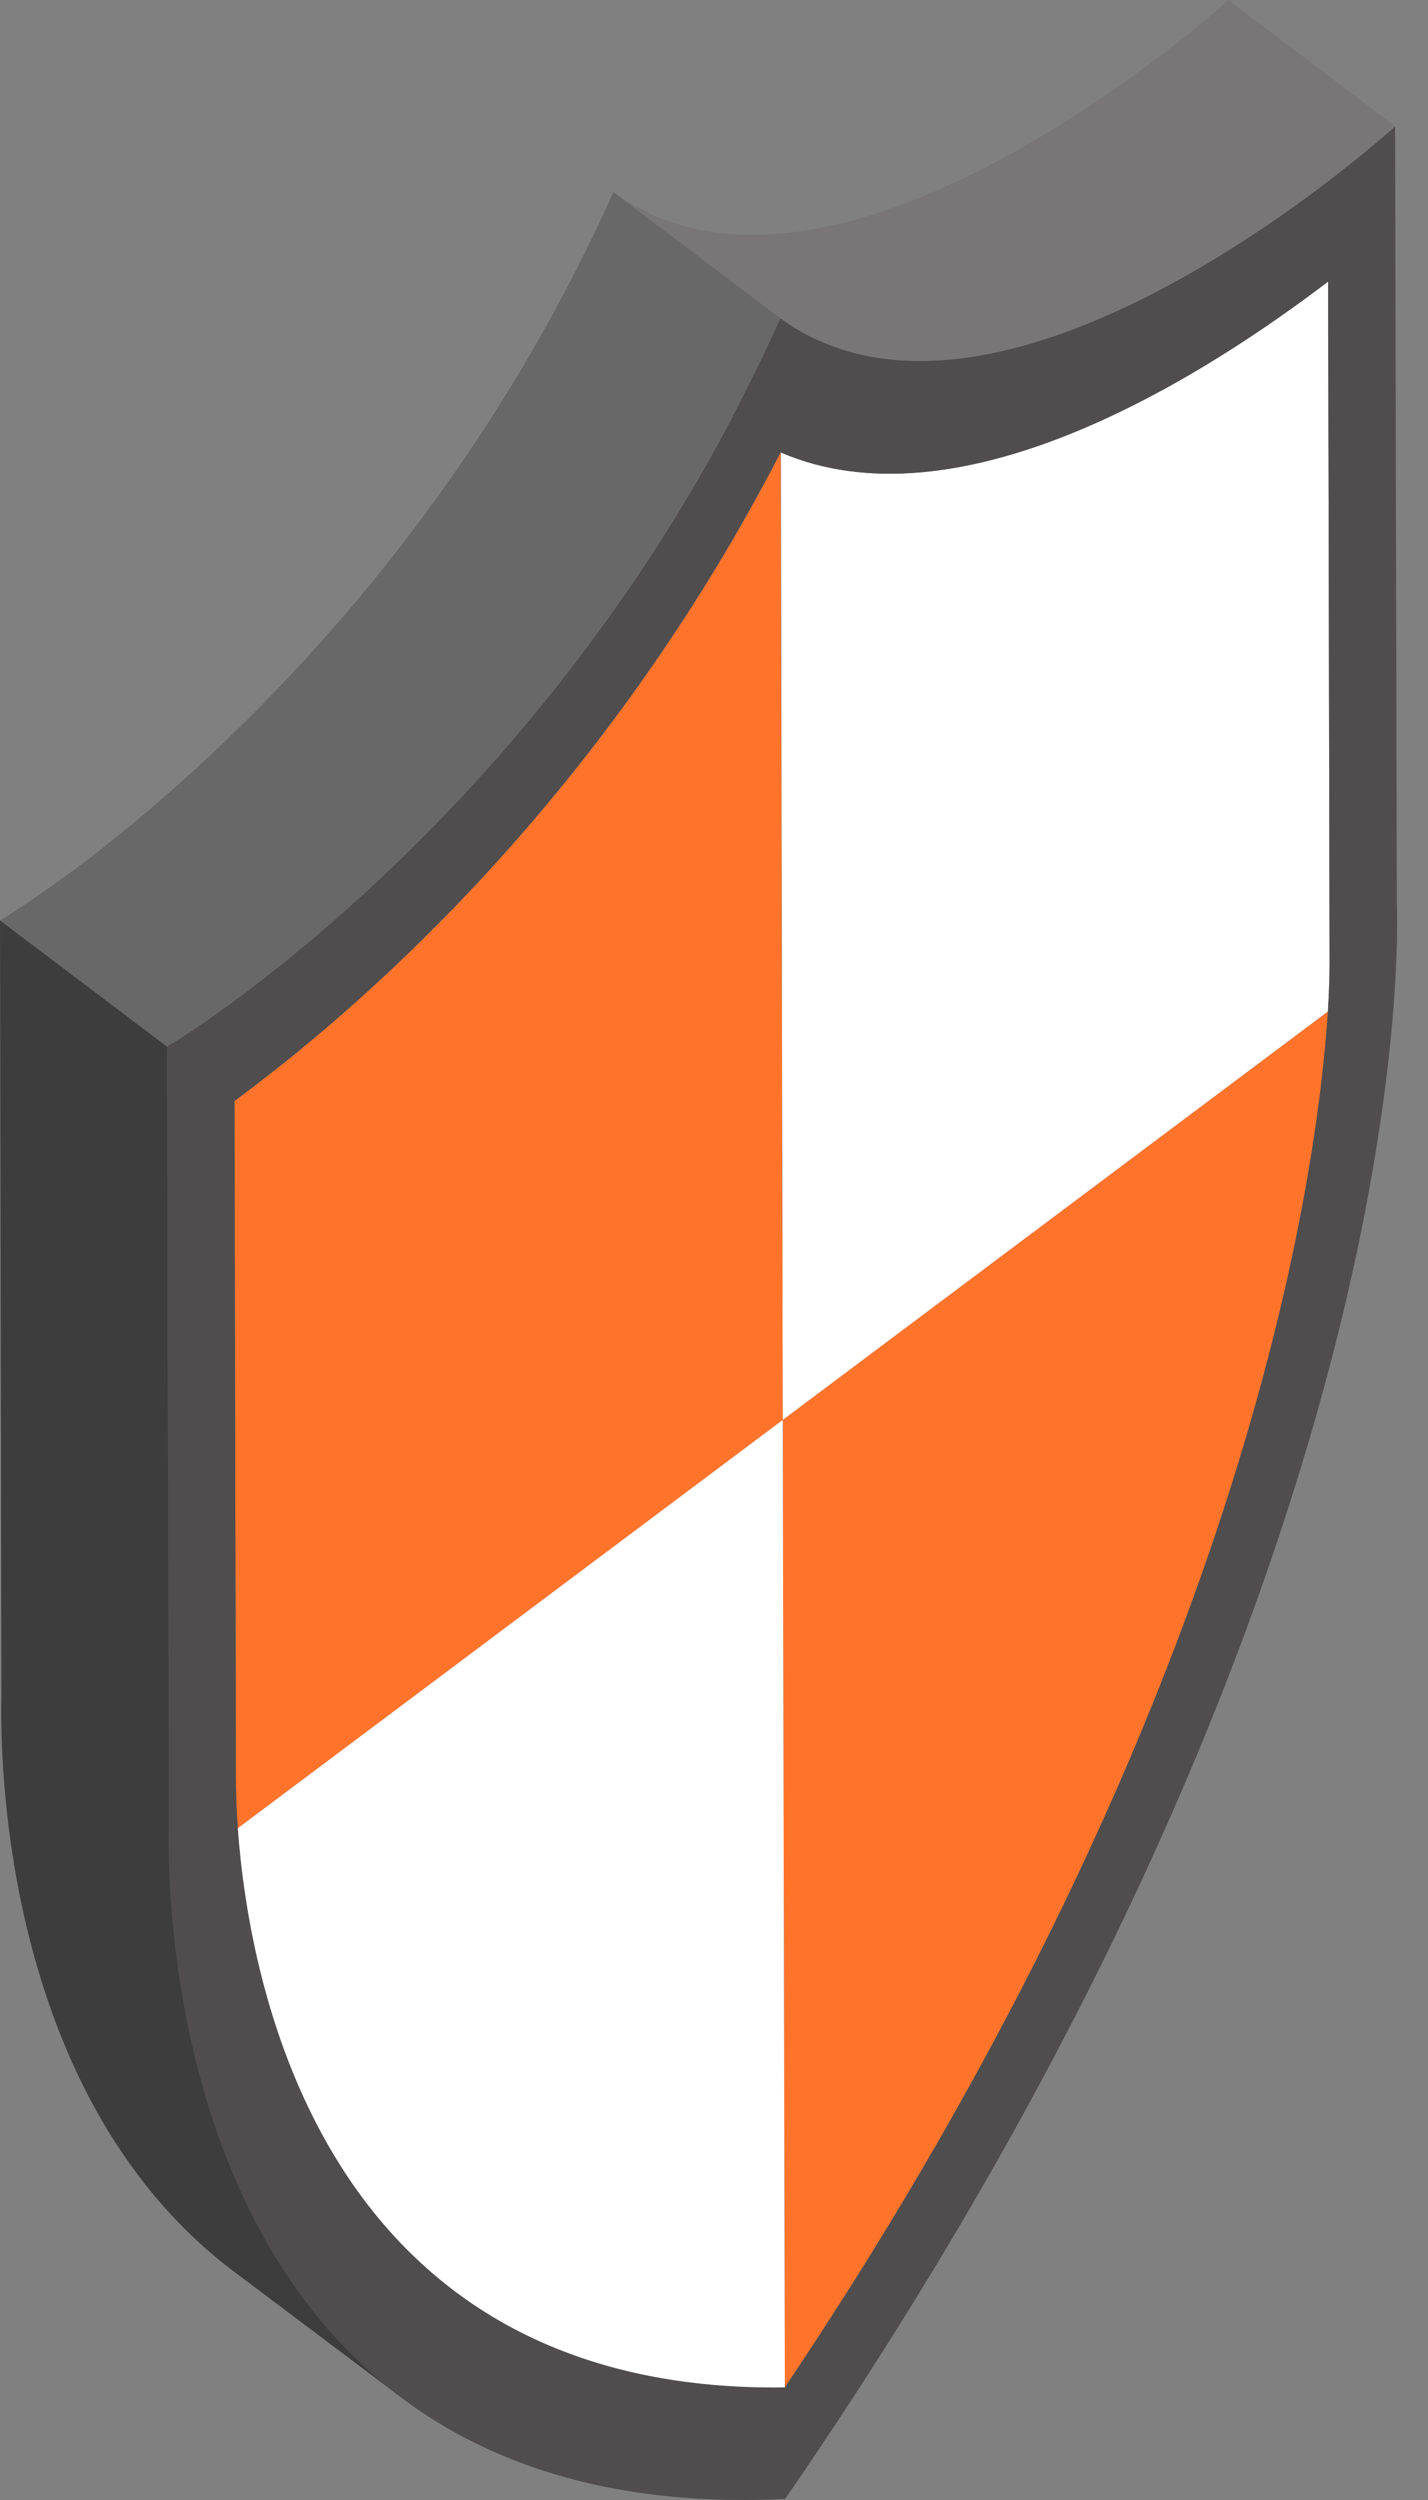
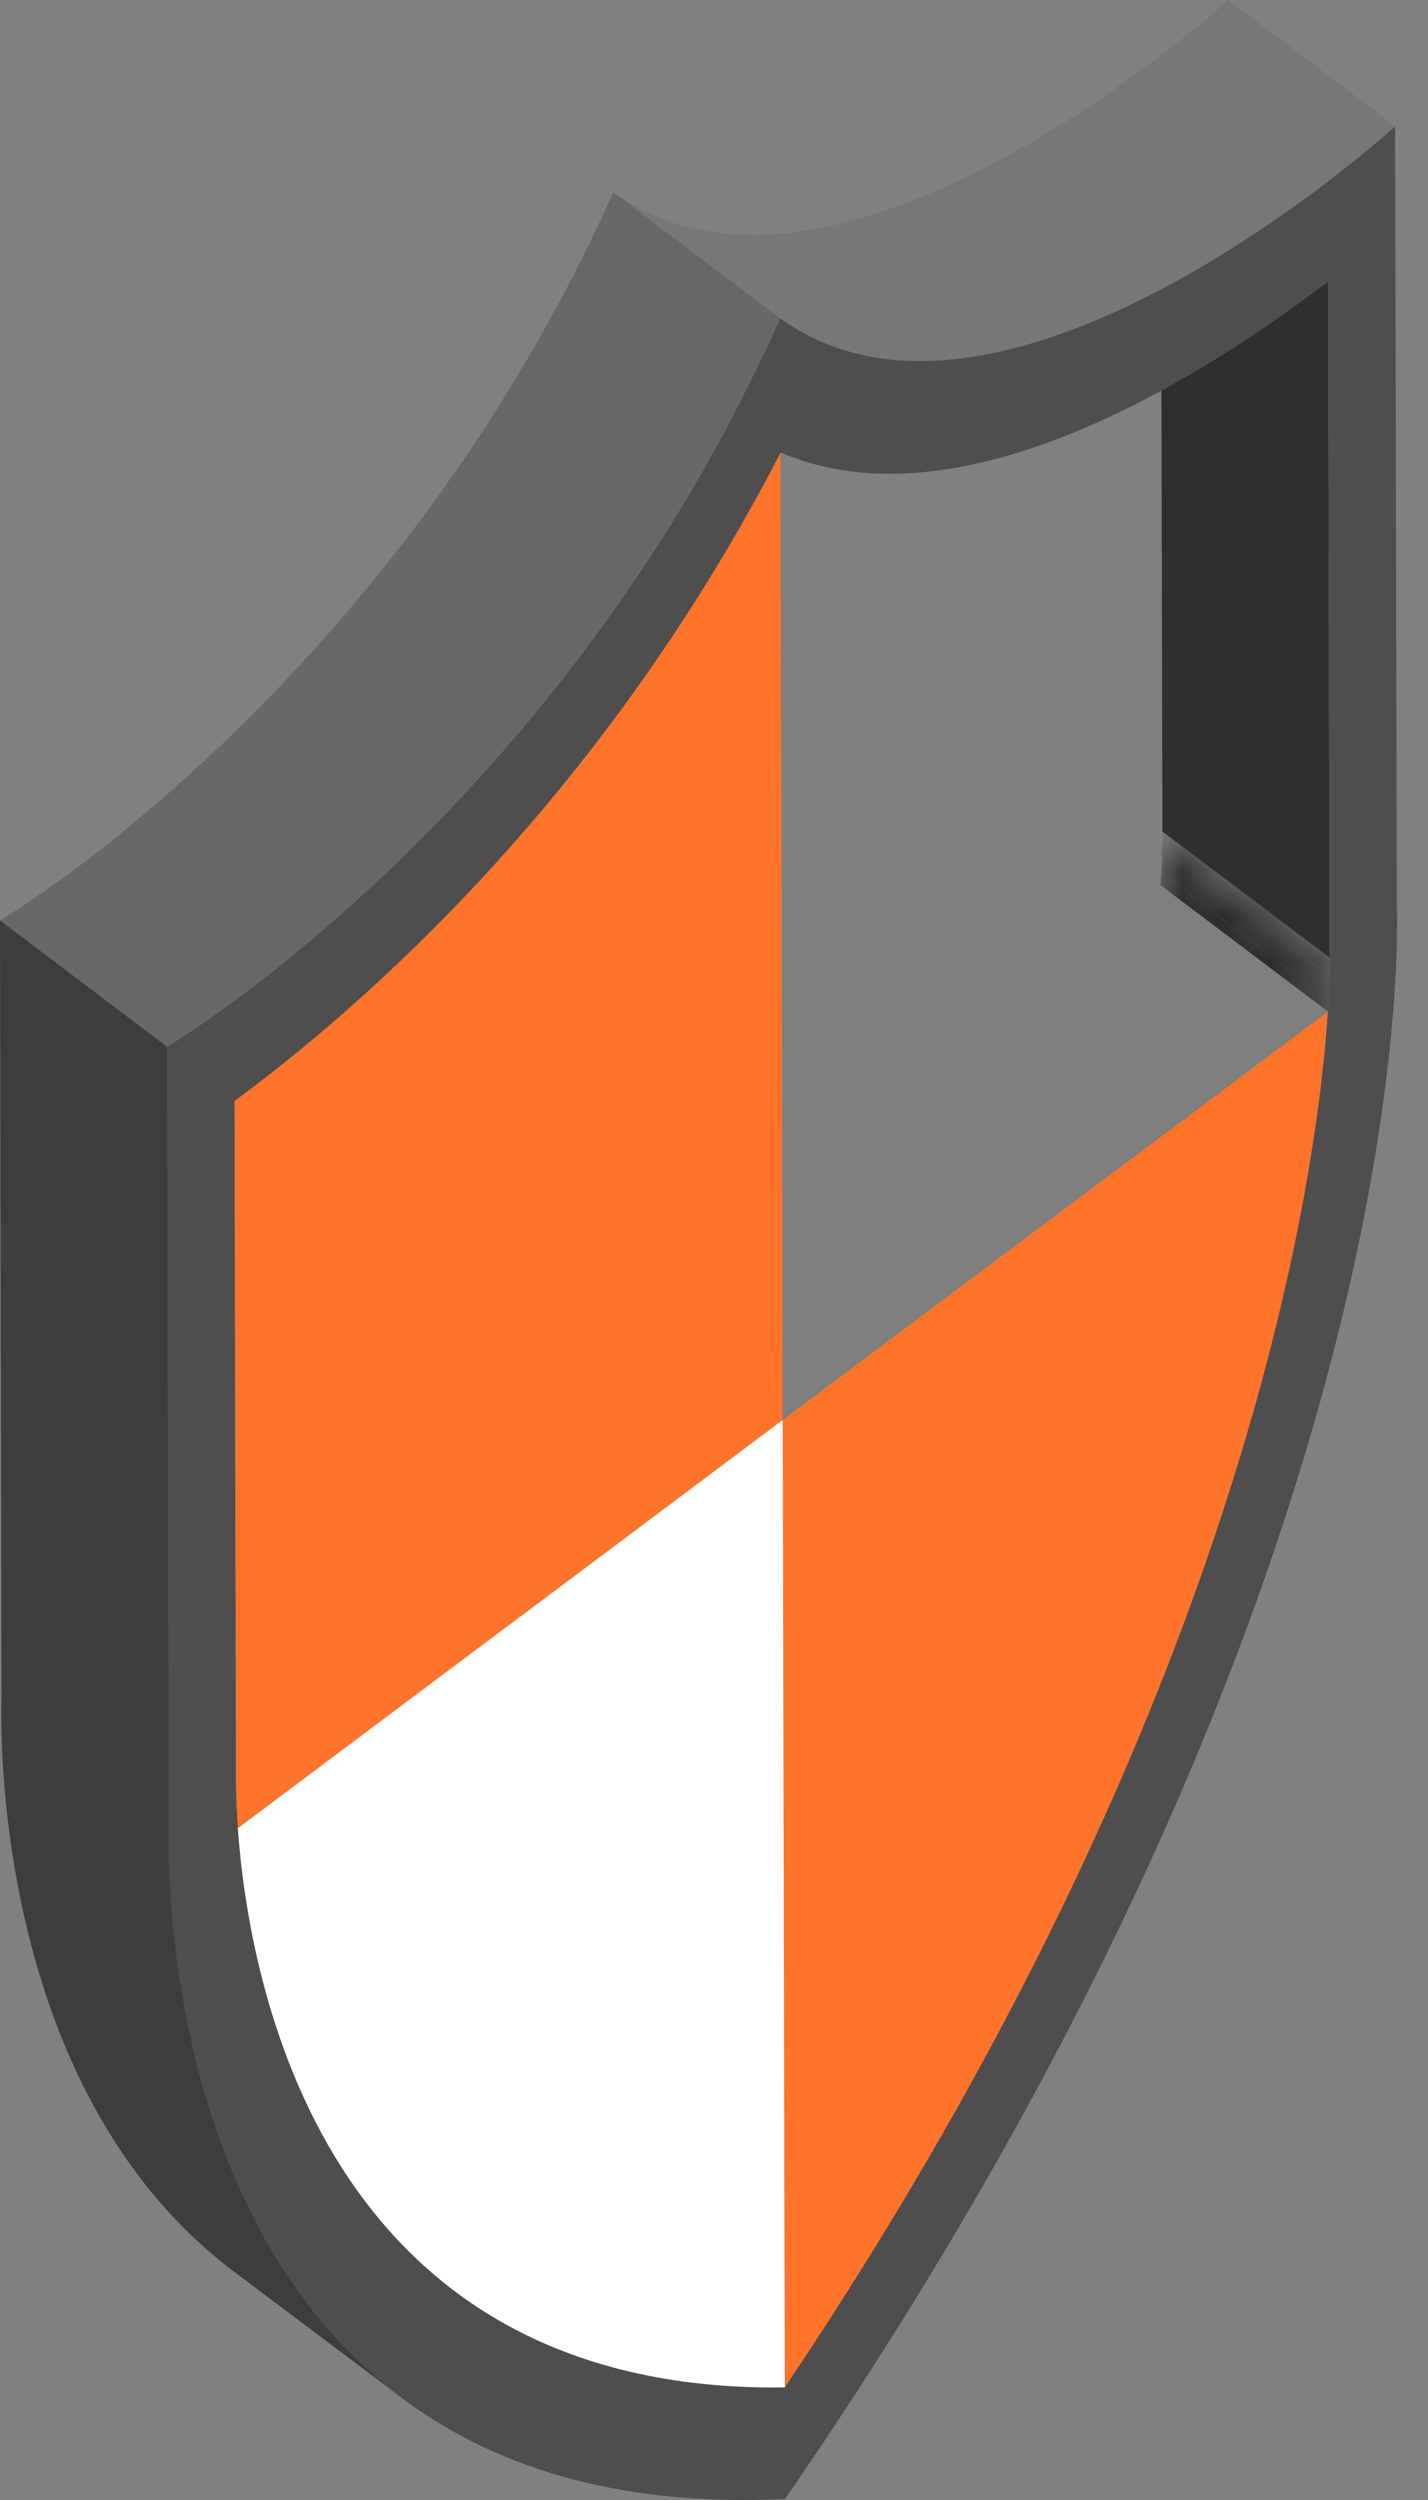
<svg xmlns="http://www.w3.org/2000/svg" width="32" height="56" viewBox="0 0 32 56" fill="none">
  <rect x="0" y="0" width="32" height="56" fill="#808080" stroke="none" />
  <mask id="mask0_6_264" style="mask-type:luminance" maskUnits="userSpaceOnUse" x="13" y="18" width="17" height="36">
    <path d="M29.795 21.451L26.048 18.628C26.048 18.648 26.057 19.068 26.011 19.832C25.774 23.505 24.195 35.258 13.841 50.655L17.587 53.478C27.941 38.082 29.521 26.33 29.757 22.655C29.802 21.891 29.795 21.473 29.795 21.451Z" fill="white" />
  </mask>
  <g mask="url(#mask0_6_264)">
    <path d="M29.795 21.453L26.048 18.629L26.049 18.686L29.796 21.51V21.451" fill="#2B2B2B" />
    <path d="M29.796 21.511L26.049 18.686C26.049 18.749 26.049 18.861 26.046 19.021L29.791 21.844C29.794 21.733 29.796 21.622 29.796 21.511Z" fill="#2C2C2C" />
    <path d="M29.791 21.846L26.046 19.021C26.042 19.161 26.037 19.336 26.026 19.546L29.773 22.373C29.783 22.163 29.789 21.987 29.792 21.847" fill="#2D2D2D" />
    <path d="M29.772 22.372L26.026 19.547C26.017 19.719 26.007 19.891 25.994 20.063L29.741 22.887C29.753 22.716 29.764 22.544 29.772 22.372Z" fill="#2E2E2E" />
    <path d="M29.741 22.887L25.994 20.064C25.979 20.274 25.959 20.505 25.935 20.758L29.681 23.583C29.706 23.33 29.725 23.098 29.741 22.887Z" fill="#30302F" />
    <path d="M29.681 23.583L25.935 20.759C25.912 21 25.883 21.261 25.849 21.541L29.595 24.364C29.629 24.084 29.659 23.824 29.681 23.583Z" fill="#313131" />
-     <path d="M29.595 24.364L25.849 21.541C25.816 21.809 25.778 22.096 25.734 22.4L29.481 25.223C29.525 24.92 29.562 24.634 29.595 24.364Z" fill="#323232" />
    <path d="M29.481 25.223L25.735 22.4C25.692 22.692 25.645 23.002 25.59 23.327L29.336 26.151C29.39 25.826 29.439 25.517 29.48 25.224" fill="#333333" />
    <path d="M29.336 26.152L25.59 23.327C25.536 23.642 25.478 23.969 25.412 24.313L29.159 27.137C29.221 26.809 29.28 26.482 29.336 26.152Z" fill="#343434" />
    <path d="M29.159 27.136L25.413 24.313C25.349 24.644 25.279 24.988 25.203 25.346L28.949 28.17C29.023 27.827 29.093 27.482 29.159 27.136Z" fill="#363636" />
    <path d="M28.95 28.17L25.203 25.347C25.13 25.689 25.05 26.043 24.964 26.41L28.71 29.233C28.794 28.88 28.873 28.525 28.95 28.17Z" fill="#373737" />
    <path d="M28.71 29.234L24.964 26.411C24.883 26.756 24.795 27.111 24.699 27.478L28.446 30.301C28.537 29.947 28.626 29.591 28.71 29.234Z" fill="#383838" />
    <path d="M28.446 30.301L24.699 27.478C24.609 27.826 24.514 28.184 24.412 28.549L28.158 31.373C28.261 31.007 28.356 30.65 28.446 30.301Z" fill="#393939" />
    <path d="M28.158 31.374L24.412 28.55C24.314 28.9 24.21 29.26 24.1 29.626L27.846 32.449C27.953 32.092 28.057 31.734 28.158 31.374Z" fill="#3B3B3B" />
    <path d="M27.846 32.45L24.099 29.627C23.994 29.977 23.884 30.335 23.767 30.701L27.513 33.525C27.63 33.16 27.741 32.802 27.846 32.45Z" fill="#3C3C3C" />
    <path d="M27.513 33.525L23.767 30.702C23.652 31.059 23.532 31.424 23.405 31.795L27.152 34.618C27.278 34.247 27.398 33.883 27.513 33.525Z" fill="#3D3D3D" />
    <path d="M27.152 34.618L23.405 31.795C23.276 32.172 23.142 32.556 23.001 32.945L26.748 35.769C26.886 35.387 27.02 35.004 27.152 34.618Z" fill="#545554" />
    <path d="M26.748 35.77L23.001 32.946C22.856 33.348 22.705 33.756 22.544 34.171L26.291 36.997C26.447 36.59 26.599 36.181 26.748 35.77Z" fill="#5E5E5E" />
    <path d="M26.291 36.997L22.544 34.172C22.356 34.665 22.156 35.167 21.947 35.678L25.692 38.503C25.897 38.005 26.097 37.502 26.291 36.997Z" fill="#656666" />
    <path d="M25.692 38.503L21.947 35.68C21.655 36.389 21.343 37.116 21.009 37.861L24.755 40.685C25.078 39.965 25.39 39.238 25.692 38.503Z" fill="#6C6C6C" />
    <path d="M24.755 40.685L21.01 37.861C20.362 39.301 19.677 40.712 18.955 42.09L22.701 44.916C23.423 43.537 24.108 42.125 24.755 40.685Z" fill="#717272" />
    <path d="M22.701 44.915L18.954 42.092C18.487 42.987 17.987 43.903 17.454 44.837L21.201 47.66C21.715 46.758 22.215 45.843 22.701 44.915Z" fill="#6C6C6C" />
    <path d="M21.201 47.66L17.454 44.837C17.061 45.527 16.649 46.227 16.218 46.937L19.964 49.761C20.385 49.069 20.797 48.368 21.201 47.66Z" fill="#656666" />
    <path d="M19.964 49.761L16.218 46.938C15.822 47.589 15.412 48.248 14.984 48.914L18.73 51.738C19.149 51.086 19.56 50.427 19.964 49.761Z" fill="#5E5E5E" />
    <path d="M18.73 51.738L14.984 48.914C14.616 49.488 14.235 50.069 13.841 50.654L17.587 53.477C17.973 52.903 18.355 52.324 18.731 51.739" fill="#545554" />
  </g>
  <mask id="mask1_6_264" style="mask-type:luminance" maskUnits="userSpaceOnUse" x="7" y="49" width="11" height="5">
    <path d="M13.841 50.654C11.248 50.689 9.201 50.138 7.584 49.24L11.33 52.063C12.946 52.962 14.994 53.514 17.588 53.478C16.463 52.632 15.098 51.083 13.841 50.654Z" fill="white" />
  </mask>
  <g mask="url(#mask1_6_264)">
    <path d="M17.588 53.479L13.841 50.655H13.534L17.28 53.48L17.588 53.479Z" fill="#252525" />
    <path d="M17.28 53.48L13.534 50.656C12.935 50.653 12.364 50.618 11.824 50.555L15.57 53.378C16.111 53.442 16.681 53.477 17.28 53.48Z" fill="#232323" />
    <path d="M15.571 53.379L11.824 50.556C11.223 50.485 10.658 50.379 10.125 50.242L13.872 53.067C14.404 53.203 14.969 53.309 15.571 53.379Z" fill="#212221" />
    <path d="M13.872 53.067L10.125 50.244C9.471 50.074 8.866 49.859 8.307 49.604L12.053 52.429C12.612 52.683 13.217 52.899 13.872 53.067Z" fill="#212120" />
    <path d="M12.053 52.43L8.307 49.605C7.659 49.313 7.034 48.941 6.44 48.496C9.932 51.062 10.463 51.705 12.053 52.43Z" fill="#20201F" />
  </g>
  <mask id="mask2_6_264" style="mask-type:luminance" maskUnits="userSpaceOnUse" x="1" y="38" width="10" height="14">
    <path d="M6.44 48.495L10.187 51.319C6.324 48.408 5.498 43.317 5.33 40.952L1.584 38.127C1.752 40.493 2.578 45.584 6.44 48.495Z" fill="white" />
  </mask>
  <g mask="url(#mask2_6_264)">
    <path d="M5.33 40.952L1.584 38.127C1.594 38.272 1.607 38.428 1.622 38.594L5.369 41.417C5.353 41.253 5.34 41.098 5.33 40.952Z" fill="#606262" />
    <path d="M5.369 41.417L1.623 38.594C1.644 38.814 1.671 39.052 1.704 39.302L5.451 42.126C5.417 41.876 5.391 41.638 5.369 41.417Z" fill="#5D5F5E" />
    <path d="M5.451 42.126L1.704 39.302C1.738 39.553 1.778 39.819 1.827 40.096L5.573 42.921C5.525 42.645 5.483 42.379 5.451 42.128" fill="#5B5B5C" />
    <path d="M5.573 42.92L1.827 40.097C1.877 40.379 1.934 40.674 2.004 40.979L5.749 43.802C5.681 43.499 5.623 43.204 5.573 42.92Z" fill="#585858" />
    <path d="M5.749 43.803L2.004 40.979C2.076 41.298 2.159 41.629 2.256 41.965L6.001 44.789C5.905 44.453 5.821 44.124 5.749 43.803Z" fill="#555555" />
    <path d="M6.001 44.789L2.256 41.966C2.361 42.334 2.481 42.71 2.621 43.089L6.366 45.913C6.228 45.535 6.106 45.159 6.001 44.789Z" fill="#535352" />
    <path d="M6.366 45.914L2.621 43.089C2.792 43.556 2.989 44.026 3.218 44.493L6.964 47.316C6.735 46.851 6.537 46.38 6.366 45.914Z" fill="#4F504F" />
    <path d="M6.964 47.317L3.218 44.493C4.027 46.145 5.132 47.518 6.44 48.494L10.187 51.321C8.879 50.345 7.773 48.97 6.964 47.317Z" fill="#4D4C4D" />
  </g>
  <mask id="mask3_6_264" style="mask-type:luminance" maskUnits="userSpaceOnUse" x="6" y="48" width="6" height="5">
    <path d="M6.44 48.496C10.114 51.235 10.339 51.513 11.33 52.063C5.42 47.609 7.783 49.508 6.44 48.496Z" fill="white" />
  </mask>
  <g mask="url(#mask3_6_264)">
    <path d="M12.053 52.43L8.307 49.605C7.659 49.312 7.034 48.941 6.44 48.496C9.932 51.062 10.463 51.705 12.053 52.43Z" fill="#20201F" />
  </g>
  <path d="M29.761 6.306L26.016 3.482L26.048 18.628L29.795 21.451L29.761 6.306Z" fill="#2F2F2F" />
  <path d="M17.54 31.806L17.588 53.478C27.941 38.082 29.52 26.33 29.757 22.655L17.54 31.806Z" fill="#FF732A" />
  <path d="M29.757 22.657L26.011 19.832L13.794 28.982L17.54 31.805L29.757 22.657Z" fill="#7E8080" />
  <path d="M17.54 31.806L13.793 28.982L13.841 50.654L17.588 53.477L17.54 31.806Z" fill="#717272" />
  <path d="M17.54 31.806L13.794 28.982L1.584 38.127L5.33 40.951L17.54 31.806Z" fill="#7E8080" />
  <mask id="mask4_6_264" style="mask-type:luminance" maskUnits="userSpaceOnUse" x="1" y="36" width="5" height="5">
    <path d="M5.286 39.698L1.541 36.873C1.541 36.984 1.534 37.445 1.584 38.127L5.33 40.95C5.281 40.268 5.286 39.807 5.286 39.698Z" fill="white" />
  </mask>
  <g mask="url(#mask4_6_264)">
    <path d="M5.286 39.698L1.541 36.873V37.022L5.286 39.845V39.698Z" fill="#6A6B6A" />
    <path d="M5.286 39.845L1.541 37.022C1.541 37.123 1.543 37.267 1.548 37.447L5.294 40.271C5.288 40.091 5.287 39.947 5.286 39.845Z" fill="#666767" />
    <path d="M5.294 40.272L1.548 37.447C1.553 37.597 1.561 37.772 1.573 37.968L5.32 40.791C5.307 40.596 5.299 40.421 5.294 40.272Z" fill="#636565" />
    <path d="M5.32 40.792L1.573 37.968L1.584 38.128L5.33 40.951L5.32 40.792Z" fill="#606262" />
  </g>
  <mask id="mask5_6_264" style="mask-type:luminance" maskUnits="userSpaceOnUse" x="13" y="3" width="17" height="8">
    <path d="M29.762 6.306L26.016 3.482L25.798 3.645C22.886 5.826 17.672 9 13.753 7.306L17.5 10.129C21.419 11.825 26.633 8.65 29.545 6.469L29.762 6.306Z" fill="white" />
  </mask>
  <g mask="url(#mask5_6_264)">
    <path d="M29.762 6.306L26.016 3.482L25.798 3.645C25.541 3.837 25.266 4.038 24.975 4.242L28.722 7.065C28.998 6.871 29.273 6.673 29.545 6.469L29.762 6.306Z" fill="#757676" />
    <path d="M28.721 7.065L24.976 4.242C24.641 4.476 24.285 4.717 23.913 4.956L27.659 7.779C28.031 7.541 28.387 7.301 28.722 7.065" fill="#727474" />
    <path d="M27.659 7.781L23.913 4.956C23.584 5.166 23.242 5.376 22.89 5.581L26.635 8.407C26.979 8.207 27.32 7.999 27.658 7.782" fill="#707071" />
    <path d="M26.636 8.406L22.89 5.583C22.567 5.77 22.241 5.95 21.912 6.12L25.658 8.944C25.986 8.773 26.312 8.594 26.636 8.407" fill="#6C6D6D" />
    <path d="M25.658 8.945L21.913 6.12C21.608 6.278 21.3 6.429 20.986 6.573L24.733 9.396C25.044 9.254 25.353 9.103 25.659 8.945" fill="#6A6B6A" />
    <path d="M24.733 9.397L20.986 6.573C20.696 6.706 20.402 6.832 20.105 6.949L23.851 9.772C24.147 9.655 24.441 9.53 24.732 9.397" fill="#666767" />
    <path d="M23.85 9.772L20.104 6.948C19.827 7.057 19.548 7.157 19.267 7.248L23.014 10.072C23.295 9.98 23.573 9.88 23.85 9.772Z" fill="#636565" />
    <path d="M23.014 10.073L19.268 7.249C19.001 7.335 18.732 7.413 18.464 7.482L22.209 10.305C22.479 10.237 22.747 10.16 23.014 10.073Z" fill="#606262" />
    <path d="M22.21 10.305L18.463 7.482C18.204 7.547 17.944 7.603 17.685 7.649L21.431 10.473C21.692 10.427 21.951 10.371 22.209 10.305" fill="#5D5F5E" />
-     <path d="M21.431 10.473L17.685 7.65C17.43 7.694 17.177 7.728 16.924 7.751L20.67 10.575C20.922 10.552 21.177 10.517 21.431 10.473Z" fill="#5B5B5C" />
    <path d="M20.67 10.576L16.924 7.751C16.671 7.775 16.419 7.786 16.169 7.785L19.914 10.608C20.164 10.611 20.417 10.599 20.67 10.576Z" fill="#585858" />
    <path d="M19.914 10.61L16.169 7.785C15.909 7.784 15.652 7.769 15.399 7.739L19.144 10.564C19.4 10.594 19.657 10.609 19.914 10.61Z" fill="#555555" />
    <path d="M19.144 10.564L15.399 7.74C15.123 7.708 14.853 7.658 14.586 7.59L18.332 10.414C18.601 10.482 18.872 10.533 19.144 10.564Z" fill="#535352" />
    <path d="M18.332 10.414L14.586 7.59C14.303 7.517 14.025 7.422 13.753 7.306L17.5 10.129C17.771 10.247 18.049 10.341 18.332 10.414Z" fill="#4F504F" />
  </g>
  <path d="M17.5 10.129L13.753 7.306L13.794 28.982L17.54 31.805L17.5 10.129Z" fill="#717272" />
-   <path d="M17.5 10.129L17.54 31.806L29.757 22.657C29.802 21.892 29.795 21.474 29.795 21.453L29.762 6.307L29.545 6.47C26.633 8.651 21.419 11.825 17.5 10.131V10.129Z" fill="white" />
  <path d="M17.492 10.135C13.593 17.686 8.382 22.318 5.471 24.5L5.254 24.663L5.286 39.698C5.286 39.809 5.281 40.27 5.329 40.951L17.54 31.807L17.492 10.135Z" fill="#FF732A" />
  <mask id="mask6_6_264" style="mask-type:luminance" maskUnits="userSpaceOnUse" x="1" y="7" width="17" height="18">
    <path d="M17.492 10.135L13.746 7.31C9.848 14.862 4.636 19.495 1.724 21.675L1.507 21.839L5.253 24.662C5.321 24.612 5.396 24.557 5.471 24.5C8.383 22.318 13.593 17.686 17.492 10.135Z" fill="white" />
  </mask>
  <g mask="url(#mask6_6_264)">
    <path d="M17.492 10.135L13.746 7.31L13.66 7.477L17.406 10.302C17.435 10.246 17.464 10.191 17.492 10.135Z" fill="#AEAFAF" />
    <path d="M17.406 10.302L13.659 7.478C13.408 7.961 13.149 8.433 12.886 8.893L16.633 11.717C16.898 11.252 17.156 10.78 17.406 10.302Z" fill="#ACACAC" />
    <path d="M16.633 11.717L12.887 8.893C12.689 9.239 12.49 9.578 12.288 9.911L16.035 12.734C16.238 12.399 16.438 12.06 16.634 11.717" fill="#A9A9A8" />
    <path d="M16.035 12.734L12.288 9.911C12.099 10.221 11.91 10.526 11.718 10.824L15.464 13.648C15.657 13.347 15.848 13.042 16.035 12.734Z" fill="#A3A4A4" />
    <path d="M15.464 13.649L11.718 10.824C11.524 11.126 11.329 11.421 11.133 11.711L14.878 14.537C15.076 14.244 15.271 13.948 15.464 13.649Z" fill="#9D9E9E" />
    <path d="M14.878 14.537L11.133 11.712C10.923 12.021 10.713 12.322 10.501 12.619L14.248 15.442C14.461 15.144 14.671 14.842 14.878 14.537Z" fill="#919292" />
    <path d="M14.248 15.442L10.501 12.619C10.271 12.941 10.039 13.256 9.807 13.562L13.553 16.386C13.788 16.075 14.02 15.761 14.248 15.442Z" fill="#8F8F8F" />
    <path d="M13.553 16.387L9.807 13.562C9.55 13.901 9.293 14.232 9.035 14.552L12.781 17.376C13.042 17.051 13.299 16.721 13.553 16.387Z" fill="#8B8C8C" />
    <path d="M12.781 17.376L9.035 14.553C8.751 14.905 8.468 15.246 8.185 15.576L11.931 18.401C12.219 18.065 12.502 17.724 12.781 17.376Z" fill="#888989" />
    <path d="M11.931 18.401L8.185 15.577C7.875 15.939 7.568 16.285 7.262 16.62L11.008 19.443C11.314 19.11 11.622 18.762 11.931 18.401Z" fill="#858686" />
    <path d="M11.008 19.445L7.262 16.62C6.929 16.984 6.599 17.333 6.274 17.665L10.02 20.49C10.354 20.149 10.684 19.8 11.008 19.445Z" fill="#828383" />
    <path d="M8.982 21.515L5.236 18.692C4.867 19.042 4.509 19.373 4.161 19.681L7.908 22.505C8.27 22.183 8.628 21.853 8.982 21.515Z" fill="#7F7F7F" />
    <path d="M7.908 22.505L4.161 19.681C3.78 20.02 3.413 20.334 3.064 20.622L6.811 23.445C7.18 23.14 7.546 22.826 7.908 22.505Z" fill="#7B7C7C" />
    <path d="M6.811 23.446L3.064 20.622C2.676 20.943 2.309 21.232 1.97 21.491L5.715 24.314C6.084 24.033 6.449 23.744 6.811 23.446Z" fill="#787A7A" />
    <path d="M5.715 24.314L1.97 21.491L1.725 21.675L1.508 21.839L5.254 24.662L5.471 24.5C5.551 24.441 5.633 24.379 5.715 24.314Z" fill="#757676" />
  </g>
-   <path d="M5.254 24.663L1.507 21.839L1.541 36.873L5.286 39.697L5.254 24.663Z" fill="#717272" />
  <path d="M3.78 40.826C3.757 41.618 3.338 56.662 17.593 55.977C31.811 35.336 31.327 20.968 31.301 20.212L31.263 2.829C31.231 2.859 30.608 3.426 29.552 4.217C26.752 6.312 21.14 9.779 17.486 7.128C13.866 15.227 8.256 20.167 5.453 22.264C4.398 23.055 3.774 23.423 3.741 23.443L3.78 40.826ZM5.329 40.951C5.281 40.269 5.286 39.807 5.286 39.698L5.254 24.663L5.471 24.5C8.382 22.319 13.593 17.686 17.492 10.135C21.419 11.825 26.633 8.65 29.545 6.469L29.762 6.306L29.795 21.451C29.795 21.472 29.803 21.891 29.757 22.655C29.52 26.33 27.941 38.082 17.587 53.478C7.213 53.617 5.575 44.396 5.329 40.951Z" fill="#4F4D4D" />
  <path d="M5.33 40.952C5.575 44.396 7.213 53.617 17.588 53.478L17.54 31.807L5.33 40.952Z" fill="white" />
  <path d="M13.745 4.303L17.486 7.129C21.143 9.778 26.757 6.316 29.553 4.22C30.605 3.421 31.232 2.855 31.264 2.828L27.522 0C27.479 0.042 26.863 0.607 25.811 1.393C23.004 3.489 17.392 6.951 13.745 4.303Z" fill="#787677" />
  <path d="M0 20.617L3.741 23.444C3.774 23.431 4.401 23.059 5.453 22.273C8.259 20.162 13.862 15.226 17.486 7.13L13.745 4.303C10.121 12.399 4.507 17.349 1.712 19.446C0.649 20.231 0.032 20.603 0 20.617Z" fill="#686868" />
  <path d="M0.032 38.007C0.022 38.586 -0.213 46.764 5.23 50.874L8.972 53.687C3.541 49.592 3.764 41.4 3.784 40.821L3.742 23.444L0 20.617L0.032 38.007Z" fill="#3D3D3D" />
</svg>